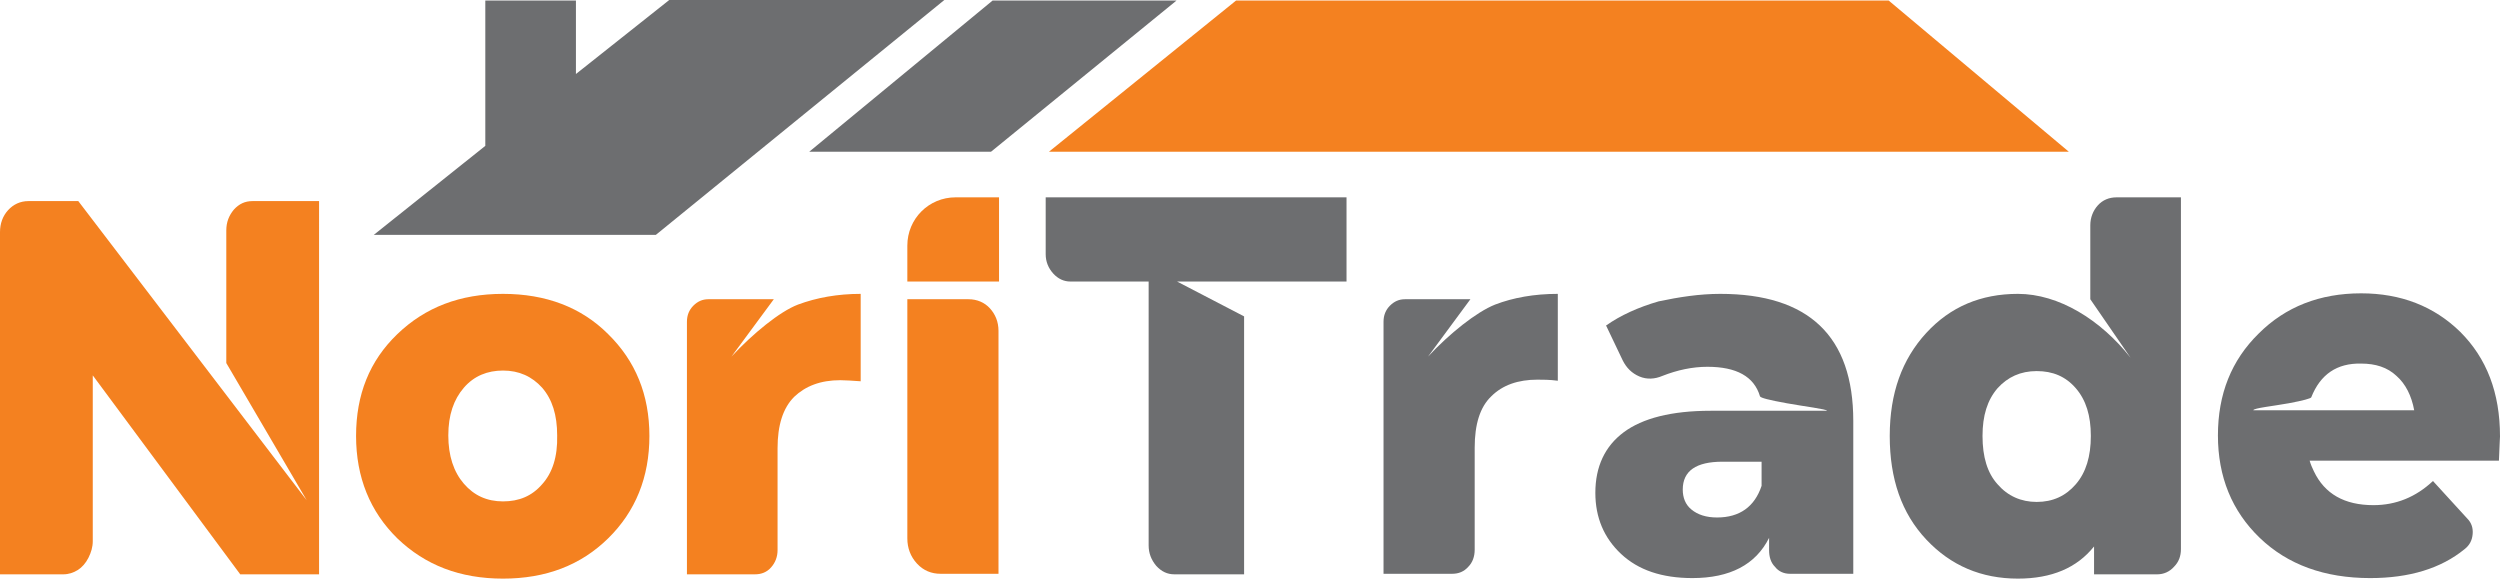
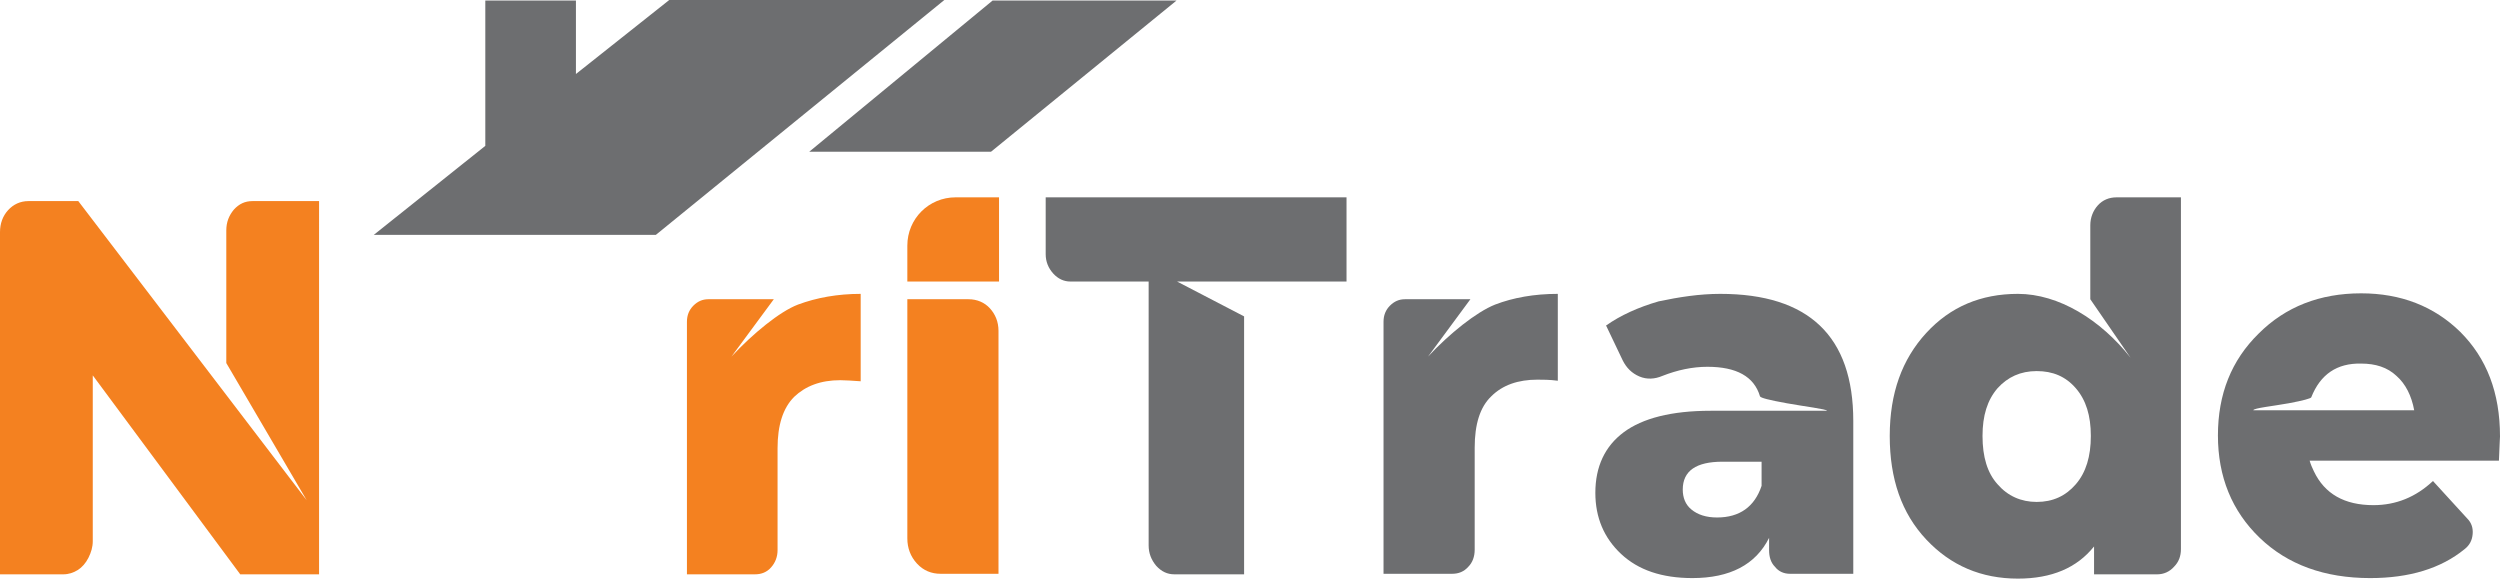
<svg xmlns="http://www.w3.org/2000/svg" version="1.1" id="Layer_1" x="0px" y="0px" viewBox="0 0 466.2 107.9" style="enable-background:new 0 0 466.2 107.9;" xml:space="preserve">
  <style type="text/css">
	.st0{fill:#6D6E70;}
	.st1{fill:#F48120;}
</style>
  <g>
    <path class="st0" d="M214.3,52.5h-14.7c-1.2,0-2.3-0.5-3.2-1.5c-0.9-1-1.4-2.2-1.4-3.6V36.8h56.1v15.7h-31.6l12.5,6.5v48.1h-13   c-1.3,0-2.4-0.5-3.4-1.6c-0.9-1.1-1.4-2.3-1.4-3.8V52.5z" />
    <path class="st0" d="M266.3,66.5c4-4.3,9-8.3,12.5-9.7c3.4-1.3,7.3-2,11.7-2v16.2c-1.5-0.2-2.8-0.2-3.8-0.2c-3.6,0-6.5,1-8.6,3.1   c-2.1,2-3.1,5.2-3.1,9.6v19c0,1.3-0.4,2.4-1.2,3.2c-0.8,0.9-1.8,1.3-3,1.3H258V60c0-1.2,0.4-2.2,1.2-3c0.8-0.8,1.7-1.2,2.8-1.2   h12.2L266.3,66.5z" />
    <path class="st0" d="M320.8,54.8c16.5,0,24.8,7.9,24.8,23.7v28.5h-11.8c-1.1,0-2.1-0.4-2.8-1.3c-0.8-0.8-1.1-1.9-1.1-3.1v-2.3   c-2.5,5-7.3,7.5-14.3,7.5c-5.7,0-10.1-1.5-13.3-4.5c-3.2-3-4.8-6.8-4.8-11.4c0-4.9,1.8-8.7,5.3-11.3c3.5-2.6,8.9-4,16.2-4h21.7   c0-0.3-4.2-0.8-7.5-1.4c-3.3-0.6-4.9-1-5-1.3c-1.1-3.7-4.4-5.5-9.8-5.5c-2.8,0-5.6,0.6-8.4,1.7c-1.4,0.6-2.9,0.7-4.3,0.1   c-1.4-0.6-2.4-1.6-3.1-3l-3.1-6.5c2.7-1.9,6-3.4,9.8-4.5C313.1,55.4,316.9,54.8,320.8,54.8z M320.2,96.5c4.2,0,7-2,8.3-5.9v-4.5   h-7.3c-4.9,0-7.4,1.7-7.4,5.2c0,1.5,0.5,2.8,1.6,3.7C316.6,96,318.2,96.5,320.2,96.5z" />
    <path class="st0" d="M406.7,36.8v65.6c0,1.3-0.4,2.4-1.3,3.3c-0.8,0.9-1.9,1.4-3.1,1.4h-11.8v-5.2c-3.2,4-7.9,6-14.2,6   c-6.8,0-12.5-2.4-17.1-7.3c-4.6-4.9-6.8-11.3-6.8-19.3s2.3-14.3,6.8-19.2c4.5-4.9,10.2-7.3,17.1-7.3c7.6,0,15.4,4.8,21,11.9   l-7.5-10.9V42c0-1.4,0.5-2.7,1.4-3.7c0.9-1,2.1-1.5,3.5-1.5H406.7z M379.8,93.6c3,0,5.4-1.1,7.3-3.3c1.9-2.2,2.8-5.2,2.8-9   c0-3.8-0.9-6.7-2.8-8.9c-1.9-2.2-4.3-3.2-7.3-3.2c-3,0-5.4,1.1-7.3,3.2c-1.9,2.2-2.8,5.1-2.8,8.9c0,3.9,0.9,6.9,2.8,9   C374.4,92.5,376.9,93.6,379.8,93.6z" />
    <path class="st0" d="M466.2,81.4c0,0.2-0.1,1.7-0.2,4.5h-35.3c0.2,0.7,0.5,1.4,0.8,2c2,4.2,5.7,6.3,11.1,6.3   c4.2,0,7.9-1.5,11.1-4.5l6.4,7c0.8,0.8,1.1,1.8,1,2.9c-0.1,1.2-0.6,2.1-1.5,2.8c-4.4,3.6-10.3,5.4-17.6,5.4   c-8.5,0-15.4-2.5-20.6-7.5c-5.2-5-7.8-11.4-7.8-19.1c0-7.7,2.5-14,7.6-19c5-5,11.4-7.5,19.1-7.5c7.4,0,13.6,2.4,18.5,7.2   C463.7,66.8,466.2,73.2,466.2,81.4z M431,74.1c-0.1,0.2-1.5,0.6-4.2,1.1c-2.7,0.5-6.6,0.9-6.6,1.3h30c-0.5-2.7-1.6-4.9-3.3-6.4   c-1.7-1.6-3.9-2.3-6.6-2.3C435.8,67.7,432.7,69.8,431,74.1z" />
    <g>
      <path class="st1" d="M43.6,39.1c-0.9,1.1-1.4,2.3-1.4,3.9v24.7l15,25.6L14.6,37.5H5.3c-1.5,0-2.8,0.6-3.8,1.7    c-1,1.1-1.5,2.5-1.5,4.1v63.8h11.8c1,0,1.9-0.3,2.7-0.8c0.8-0.5,1.5-1.3,2-2.3c0.5-1,0.8-2,0.8-3.1V70l27.5,37.1h14.7V37.5H47.1    C45.7,37.5,44.6,38,43.6,39.1z" />
-       <path class="st1" d="M93.8,54.8c-8,0-14.5,2.5-19.7,7.5c-5.2,5-7.7,11.3-7.7,19s2.6,14.1,7.7,19.1c5.2,5,11.7,7.5,19.7,7.5    c8,0,14.5-2.5,19.6-7.5c5.1-5,7.7-11.4,7.7-19.1c0-7.7-2.6-14-7.7-19C108.4,57.3,101.8,54.8,93.8,54.8z M101.1,90.3    c-1.9,2.2-4.3,3.2-7.3,3.2c-3,0-5.4-1.1-7.3-3.3c-1.9-2.2-2.9-5.2-2.9-9c0-3.8,1-6.7,2.9-8.9c1.9-2.2,4.4-3.2,7.3-3.2    c3,0,5.4,1.1,7.3,3.2c1.9,2.2,2.8,5.1,2.8,8.9C104,85.2,103,88.2,101.1,90.3z" />
      <path class="st1" d="M136.4,66.5l7.9-10.7h-12.2c-1.1,0-2,0.4-2.8,1.2c-0.8,0.8-1.2,1.8-1.2,3v47.1h12.7c1.2,0,2.2-0.4,3-1.3    c0.8-0.9,1.2-2,1.2-3.2v-19c0-4.3,1-7.5,3.1-9.6c2.1-2,4.9-3.1,8.6-3.1c1,0,2.2,0.1,3.8,0.2V54.8c-4.3,0-8.2,0.7-11.7,2    C145.4,58.1,140.4,62.2,136.4,66.5z" />
      <path class="st1" d="M180.6,55.8h-11.4v44.6c0,1.8,0.6,3.4,1.8,4.7c1.2,1.3,2.7,1.9,4.4,1.9h10.8V61.7c0-1.7-0.6-3.1-1.6-4.2    C183.6,56.4,182.2,55.8,180.6,55.8z" />
      <path class="st1" d="M178.2,36.8c-5,0-9,4-9,9v6.7h17.1V36.8H178.2z" />
    </g>
    <polygon class="st0" points="219.4,0.1 185.1,0.1 150.9,28.3 184.8,28.3  " />
    <g>
-       <polygon class="st1" points="195.6,28.3 385.8,28.3 352.2,0.1 230.5,0.1   " />
-     </g>
+       </g>
    <polygon class="st0" points="124.8,0 107.4,13.8 107.4,0.1 90.5,0.1 90.5,27.2 69.7,43.8 122.3,43.8 176.1,0  " />
  </g>
</svg>